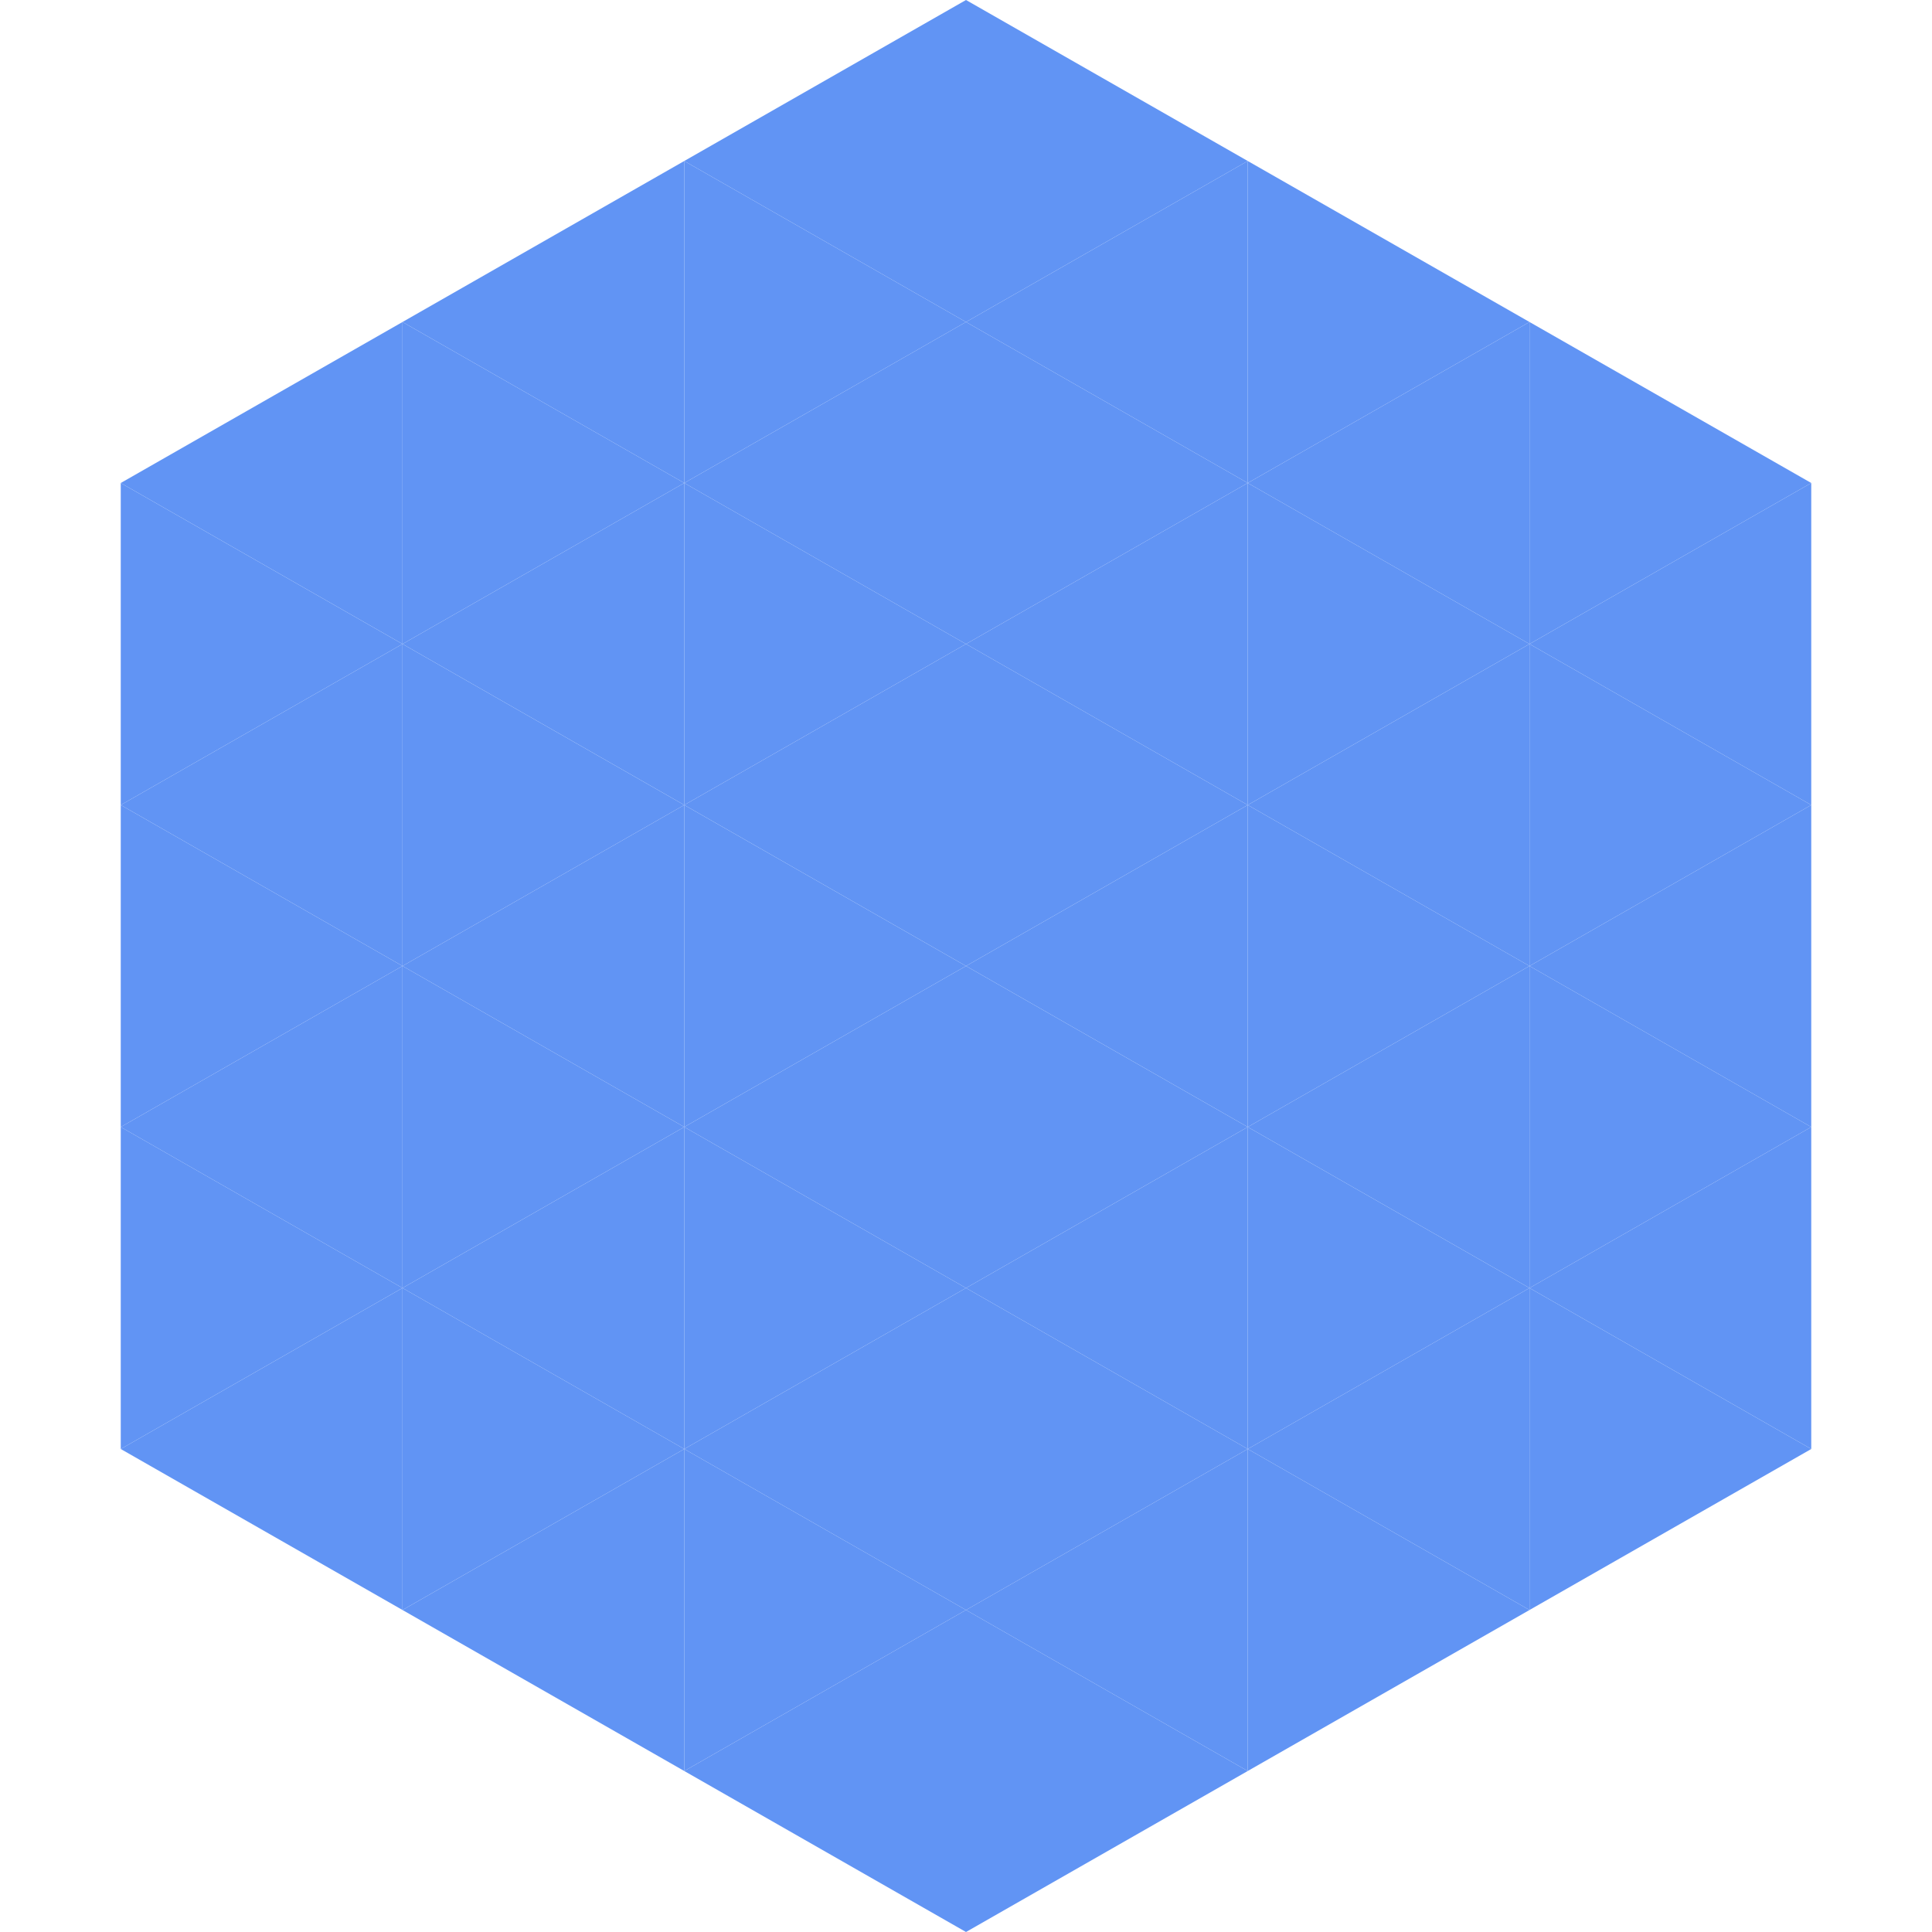
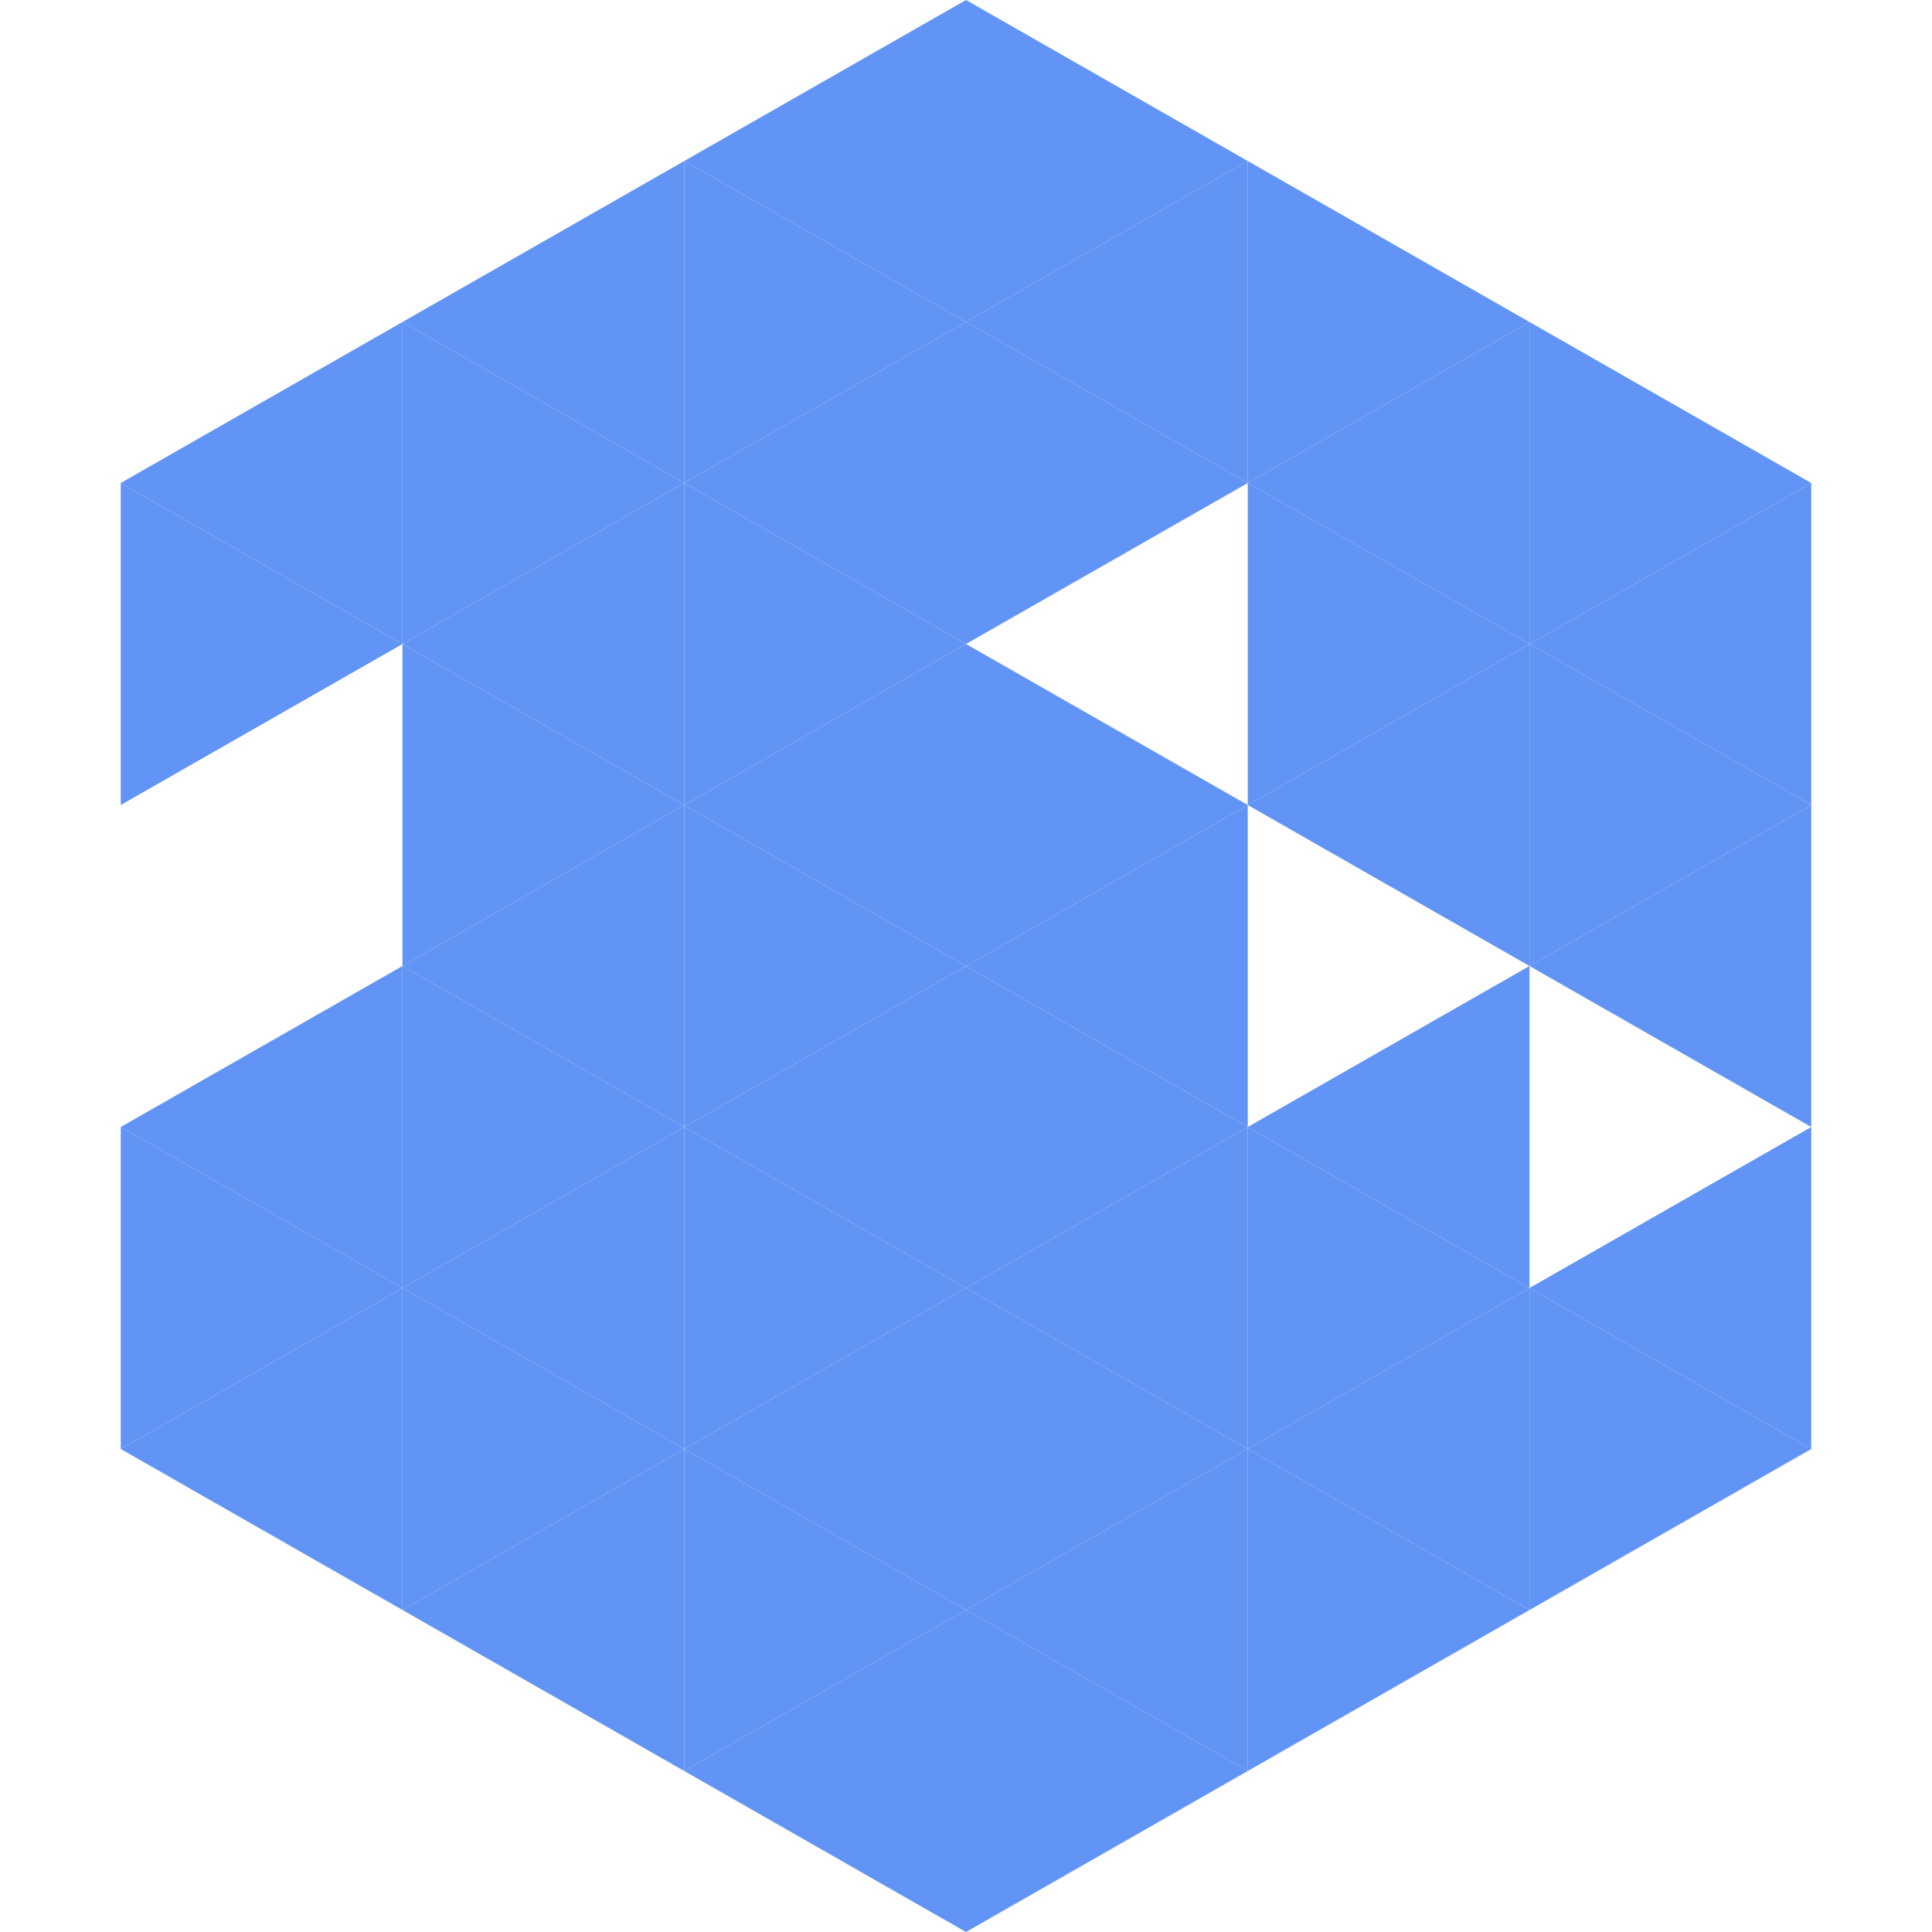
<svg xmlns="http://www.w3.org/2000/svg" width="240" height="240">
  <polygon points="50,40 15,60 50,80" style="fill:rgb(97,148,244)" />
  <polygon points="190,40 225,60 190,80" style="fill:rgb(97,148,244)" />
  <polygon points="15,60 50,80 15,100" style="fill:rgb(97,148,244)" />
  <polygon points="225,60 190,80 225,100" style="fill:rgb(97,148,244)" />
-   <polygon points="50,80 15,100 50,120" style="fill:rgb(97,148,244)" />
  <polygon points="190,80 225,100 190,120" style="fill:rgb(97,148,244)" />
-   <polygon points="15,100 50,120 15,140" style="fill:rgb(97,148,244)" />
  <polygon points="225,100 190,120 225,140" style="fill:rgb(97,148,244)" />
  <polygon points="50,120 15,140 50,160" style="fill:rgb(97,148,244)" />
-   <polygon points="190,120 225,140 190,160" style="fill:rgb(97,148,244)" />
  <polygon points="15,140 50,160 15,180" style="fill:rgb(97,148,244)" />
  <polygon points="225,140 190,160 225,180" style="fill:rgb(97,148,244)" />
  <polygon points="50,160 15,180 50,200" style="fill:rgb(97,148,244)" />
  <polygon points="190,160 225,180 190,200" style="fill:rgb(97,148,244)" />
  <polygon points="15,180 50,200 15,220" style="fill:rgb(255,255,255); fill-opacity:0" />
  <polygon points="225,180 190,200 225,220" style="fill:rgb(255,255,255); fill-opacity:0" />
  <polygon points="50,0 85,20 50,40" style="fill:rgb(255,255,255); fill-opacity:0" />
  <polygon points="190,0 155,20 190,40" style="fill:rgb(255,255,255); fill-opacity:0" />
  <polygon points="85,20 50,40 85,60" style="fill:rgb(97,148,244)" />
  <polygon points="155,20 190,40 155,60" style="fill:rgb(97,148,244)" />
  <polygon points="50,40 85,60 50,80" style="fill:rgb(97,148,244)" />
  <polygon points="190,40 155,60 190,80" style="fill:rgb(97,148,244)" />
  <polygon points="85,60 50,80 85,100" style="fill:rgb(97,148,244)" />
  <polygon points="155,60 190,80 155,100" style="fill:rgb(97,148,244)" />
  <polygon points="50,80 85,100 50,120" style="fill:rgb(97,148,244)" />
  <polygon points="190,80 155,100 190,120" style="fill:rgb(97,148,244)" />
  <polygon points="85,100 50,120 85,140" style="fill:rgb(97,148,244)" />
-   <polygon points="155,100 190,120 155,140" style="fill:rgb(97,148,244)" />
  <polygon points="50,120 85,140 50,160" style="fill:rgb(97,148,244)" />
  <polygon points="190,120 155,140 190,160" style="fill:rgb(97,148,244)" />
  <polygon points="85,140 50,160 85,180" style="fill:rgb(97,148,244)" />
  <polygon points="155,140 190,160 155,180" style="fill:rgb(97,148,244)" />
  <polygon points="50,160 85,180 50,200" style="fill:rgb(97,148,244)" />
  <polygon points="190,160 155,180 190,200" style="fill:rgb(97,148,244)" />
  <polygon points="85,180 50,200 85,220" style="fill:rgb(97,148,244)" />
  <polygon points="155,180 190,200 155,220" style="fill:rgb(97,148,244)" />
  <polygon points="120,0 85,20 120,40" style="fill:rgb(97,148,244)" />
  <polygon points="120,0 155,20 120,40" style="fill:rgb(97,148,244)" />
  <polygon points="85,20 120,40 85,60" style="fill:rgb(97,148,244)" />
  <polygon points="155,20 120,40 155,60" style="fill:rgb(97,148,244)" />
  <polygon points="120,40 85,60 120,80" style="fill:rgb(97,148,244)" />
  <polygon points="120,40 155,60 120,80" style="fill:rgb(97,148,244)" />
  <polygon points="85,60 120,80 85,100" style="fill:rgb(97,148,244)" />
-   <polygon points="155,60 120,80 155,100" style="fill:rgb(97,148,244)" />
  <polygon points="120,80 85,100 120,120" style="fill:rgb(97,148,244)" />
  <polygon points="120,80 155,100 120,120" style="fill:rgb(97,148,244)" />
  <polygon points="85,100 120,120 85,140" style="fill:rgb(97,148,244)" />
  <polygon points="155,100 120,120 155,140" style="fill:rgb(97,148,244)" />
  <polygon points="120,120 85,140 120,160" style="fill:rgb(97,148,244)" />
  <polygon points="120,120 155,140 120,160" style="fill:rgb(97,148,244)" />
  <polygon points="85,140 120,160 85,180" style="fill:rgb(97,148,244)" />
  <polygon points="155,140 120,160 155,180" style="fill:rgb(97,148,244)" />
  <polygon points="120,160 85,180 120,200" style="fill:rgb(97,148,244)" />
  <polygon points="120,160 155,180 120,200" style="fill:rgb(97,148,244)" />
  <polygon points="85,180 120,200 85,220" style="fill:rgb(97,148,244)" />
  <polygon points="155,180 120,200 155,220" style="fill:rgb(97,148,244)" />
  <polygon points="120,200 85,220 120,240" style="fill:rgb(97,148,244)" />
  <polygon points="120,200 155,220 120,240" style="fill:rgb(97,148,244)" />
  <polygon points="85,220 120,240 85,260" style="fill:rgb(255,255,255); fill-opacity:0" />
  <polygon points="155,220 120,240 155,260" style="fill:rgb(255,255,255); fill-opacity:0" />
</svg>